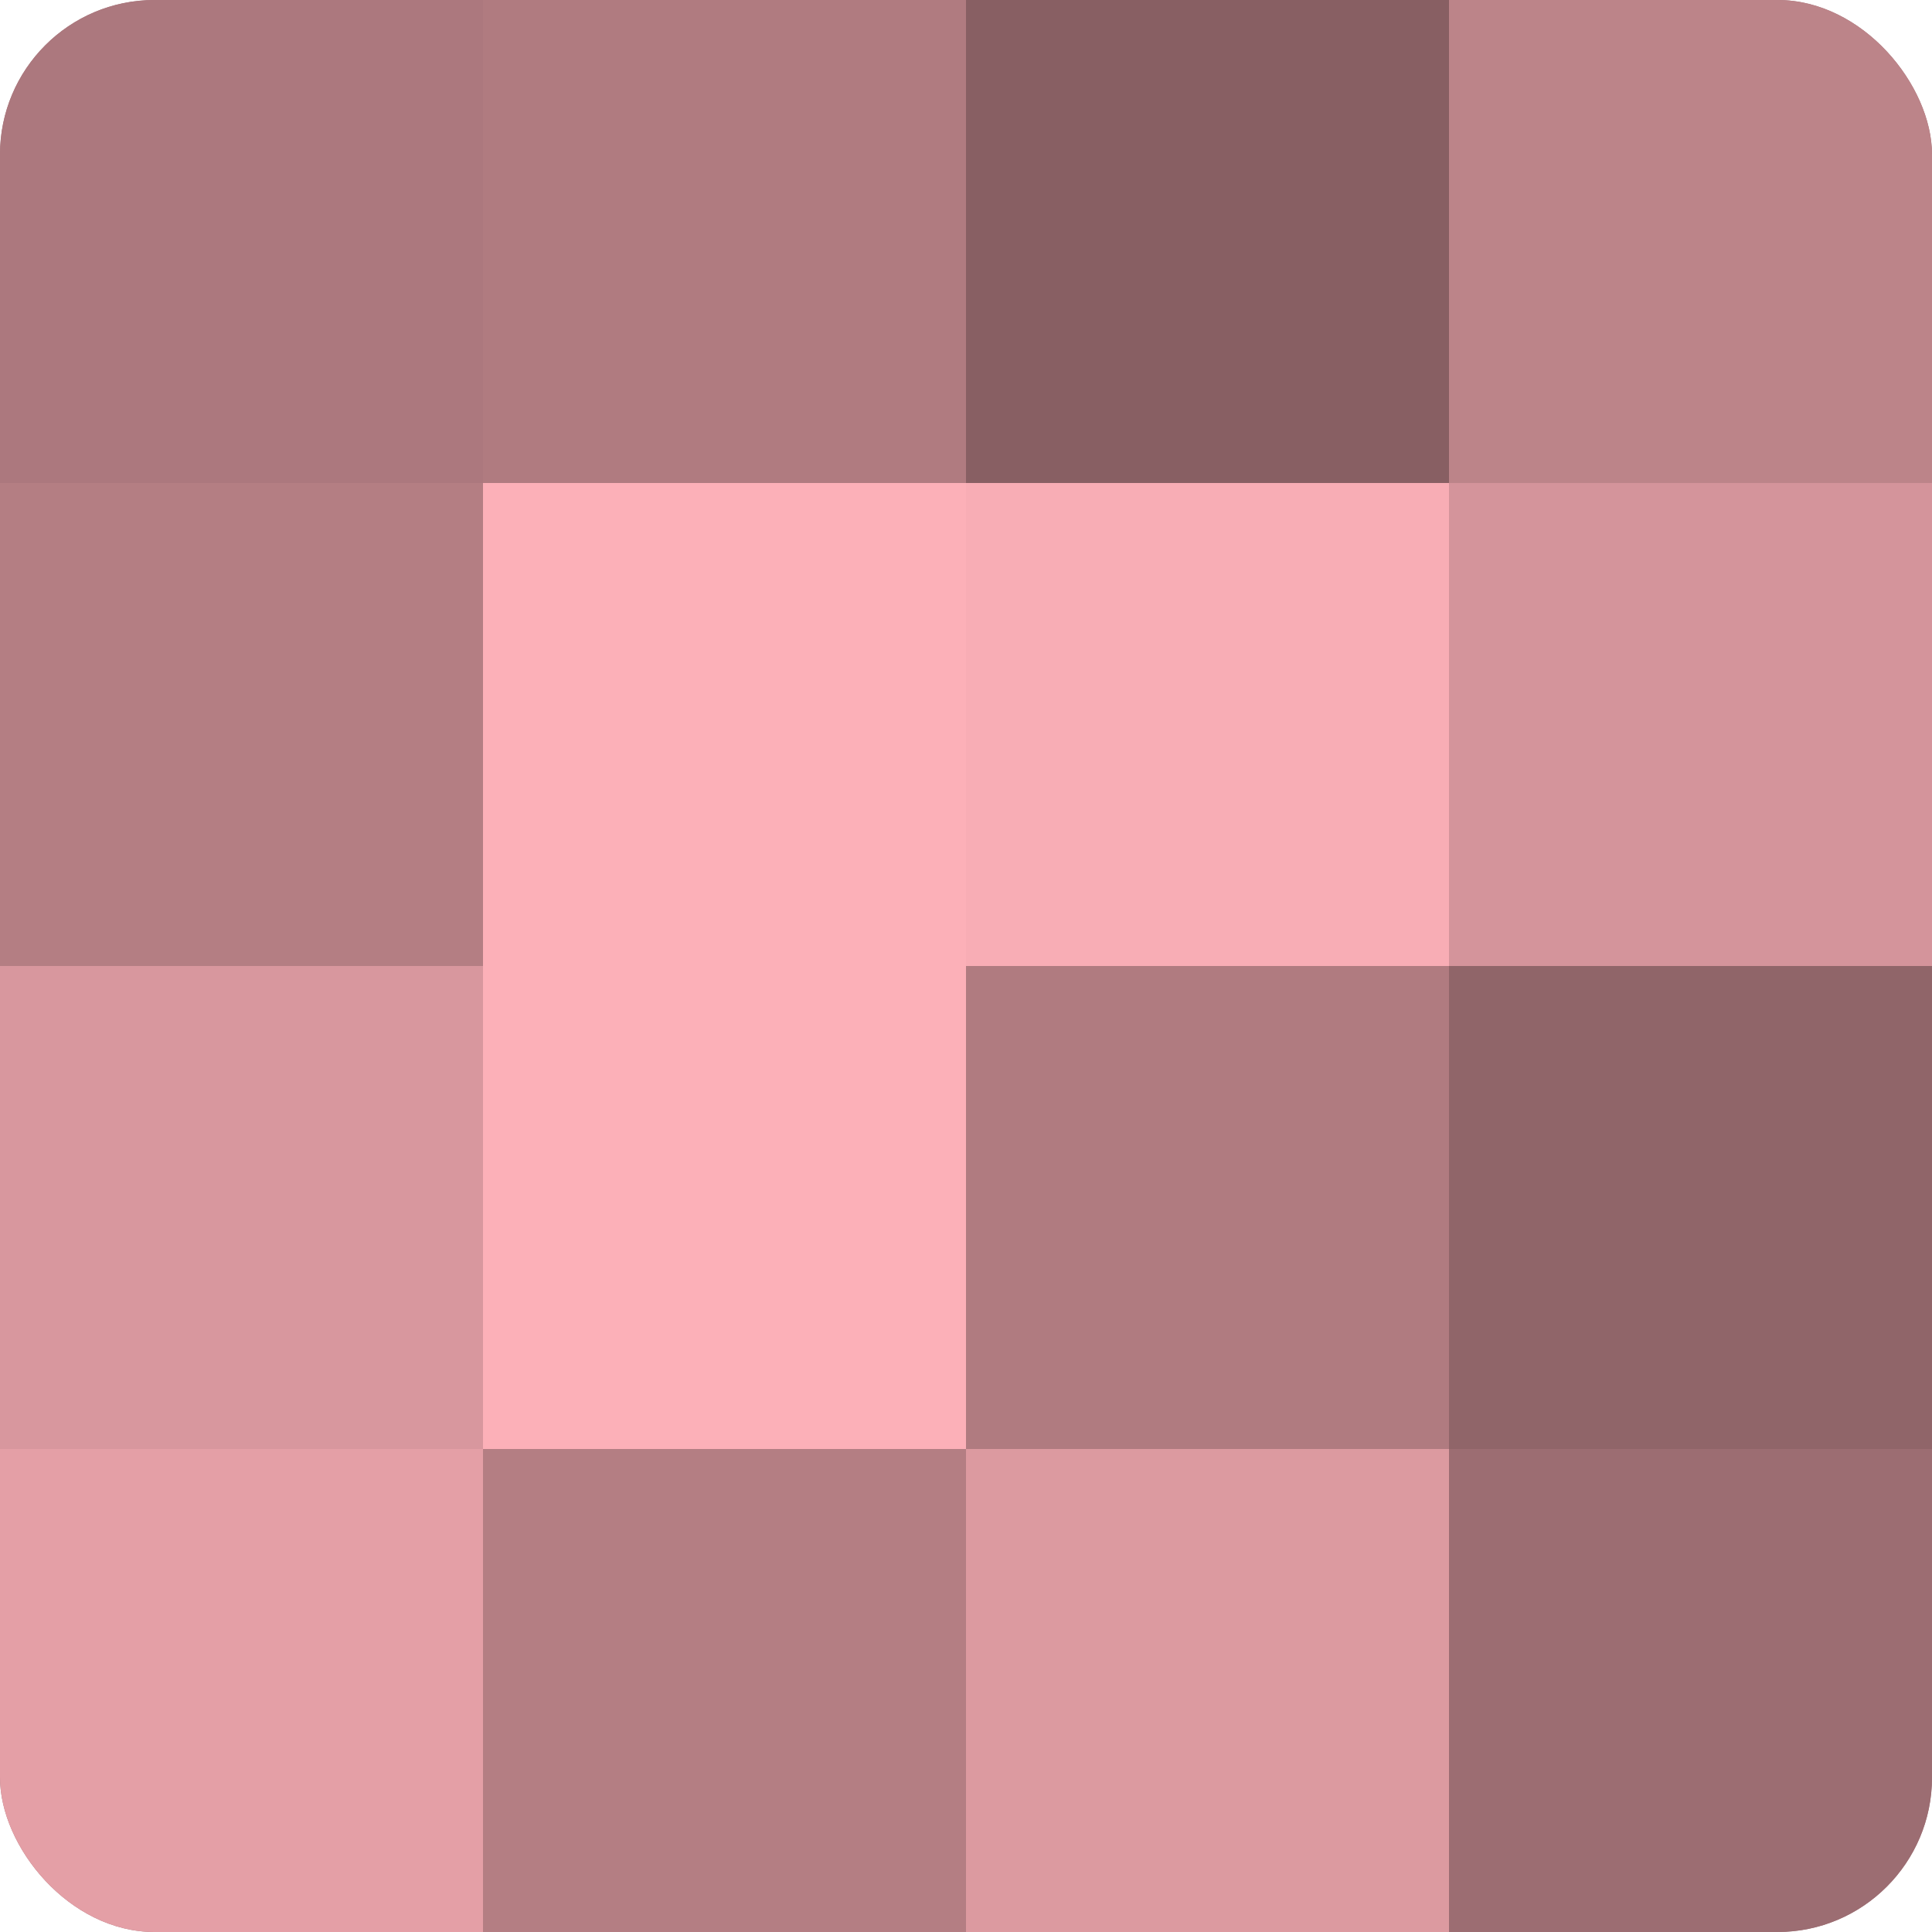
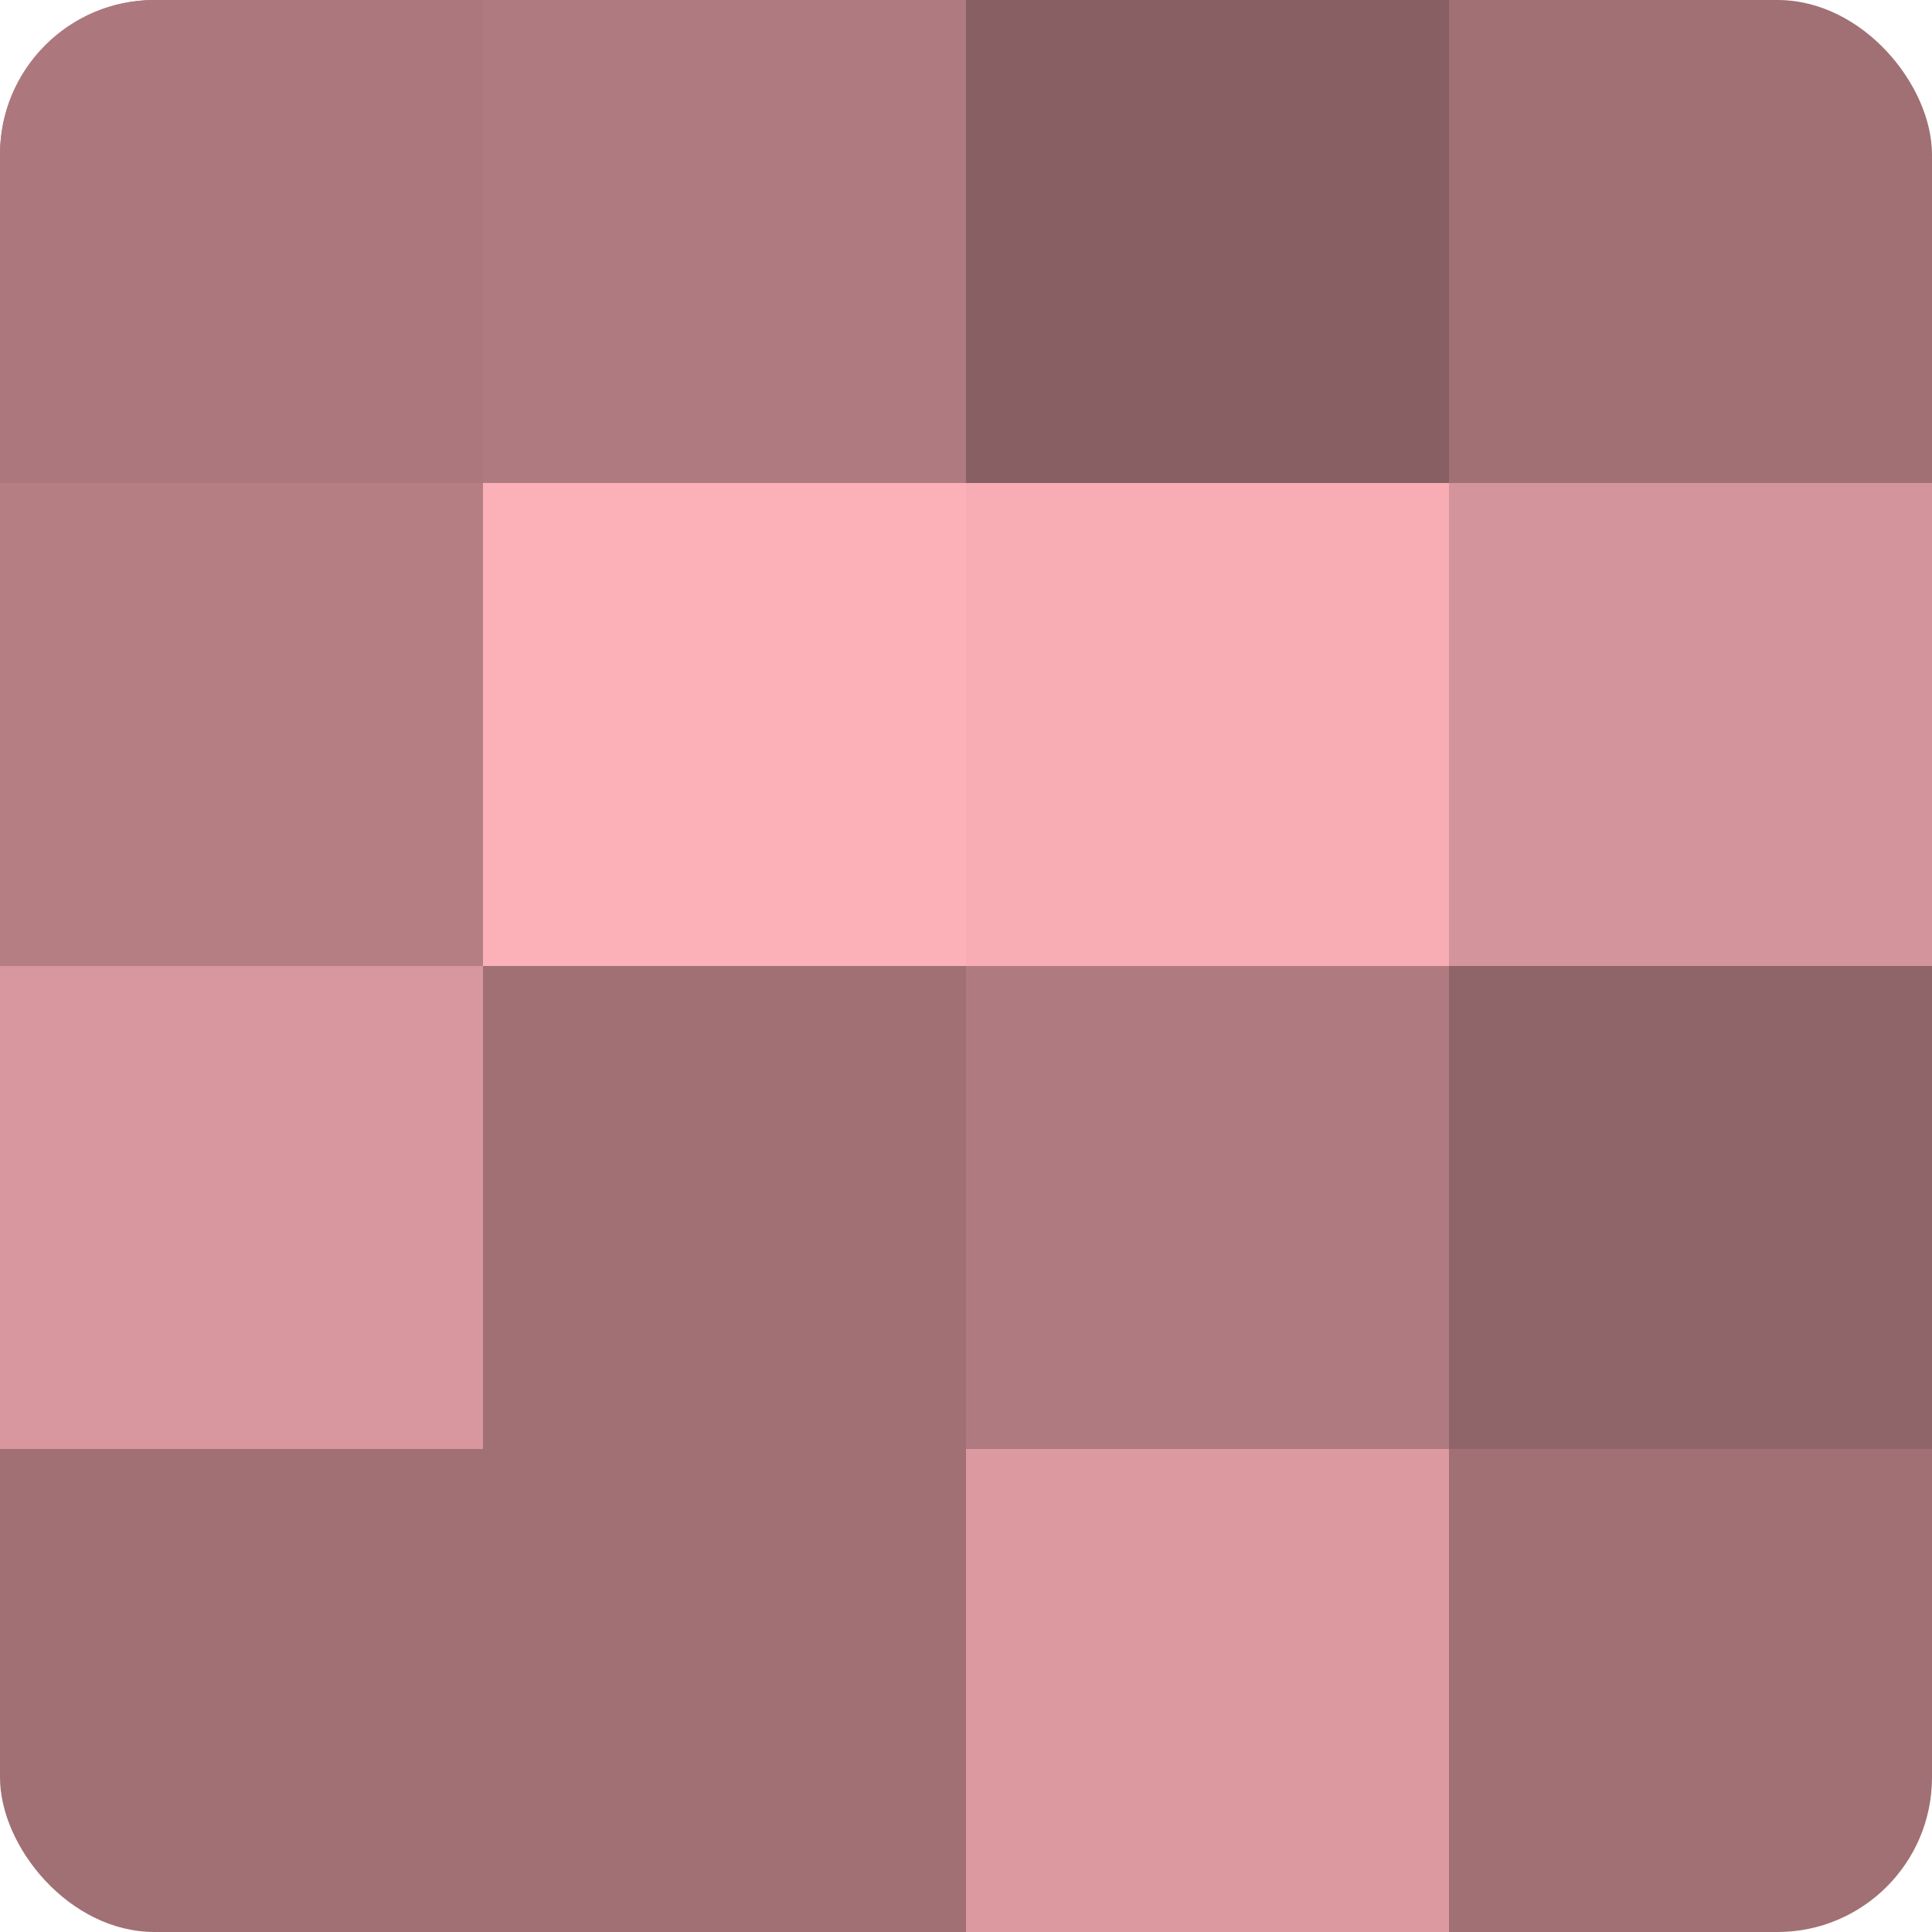
<svg xmlns="http://www.w3.org/2000/svg" width="60" height="60" viewBox="0 0 100 100" preserveAspectRatio="xMidYMid meet">
  <defs>
    <clipPath id="c" width="100" height="100">
      <rect width="100" height="100" rx="8" ry="8" />
    </clipPath>
  </defs>
  <g clip-path="url(#c)">
    <rect width="100" height="100" fill="#a07075" />
    <rect width="25" height="25" fill="#ac787e" />
    <rect y="25" width="25" height="25" fill="#b47e83" />
    <rect y="50" width="25" height="25" fill="#d8979e" />
-     <rect y="75" width="25" height="25" fill="#e49fa6" />
    <rect x="25" width="25" height="25" fill="#b07b80" />
    <rect x="25" y="25" width="25" height="25" fill="#fcb0b8" />
-     <rect x="25" y="50" width="25" height="25" fill="#fcb0b8" />
-     <rect x="25" y="75" width="25" height="25" fill="#b47e83" />
    <rect x="50" width="25" height="25" fill="#885f63" />
    <rect x="50" y="25" width="25" height="25" fill="#f8adb5" />
    <rect x="50" y="50" width="25" height="25" fill="#b07b80" />
    <rect x="50" y="75" width="25" height="25" fill="#dc9aa0" />
-     <rect x="75" width="25" height="25" fill="#bc8489" />
    <rect x="75" y="25" width="25" height="25" fill="#d4949b" />
    <rect x="75" y="50" width="25" height="25" fill="#906569" />
-     <rect x="75" y="75" width="25" height="25" fill="#9c6d72" />
  </g>
</svg>